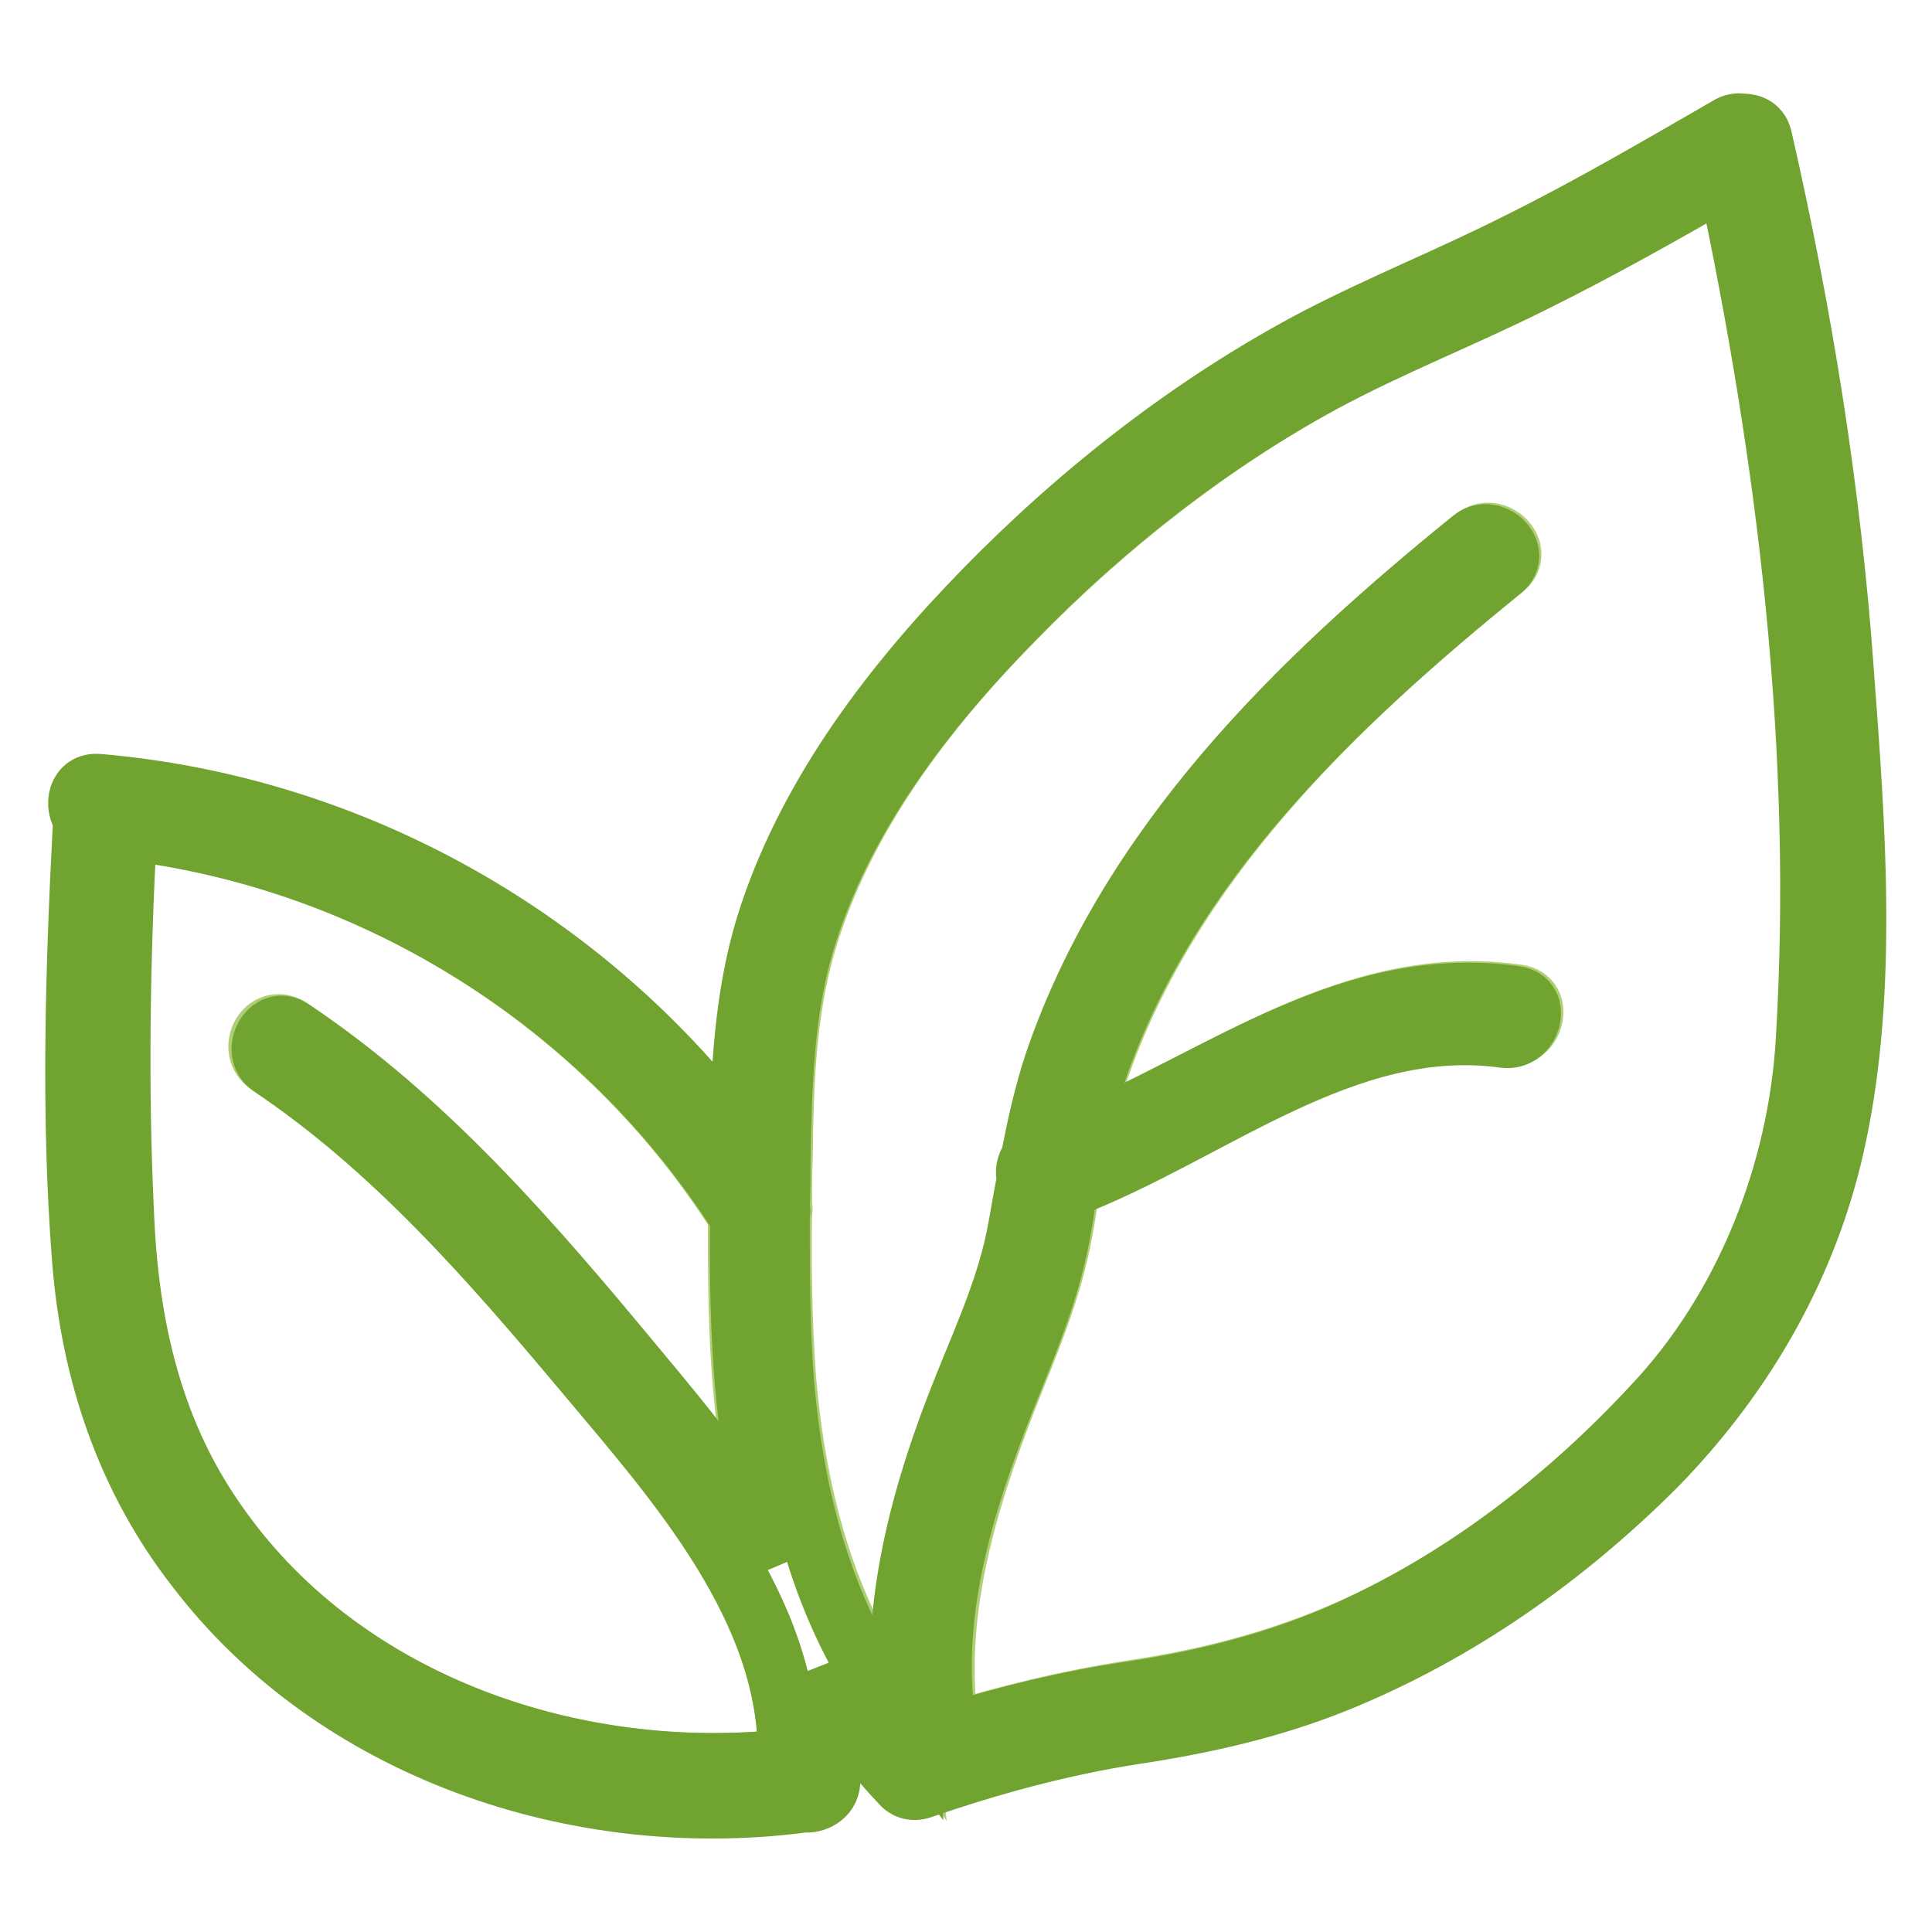
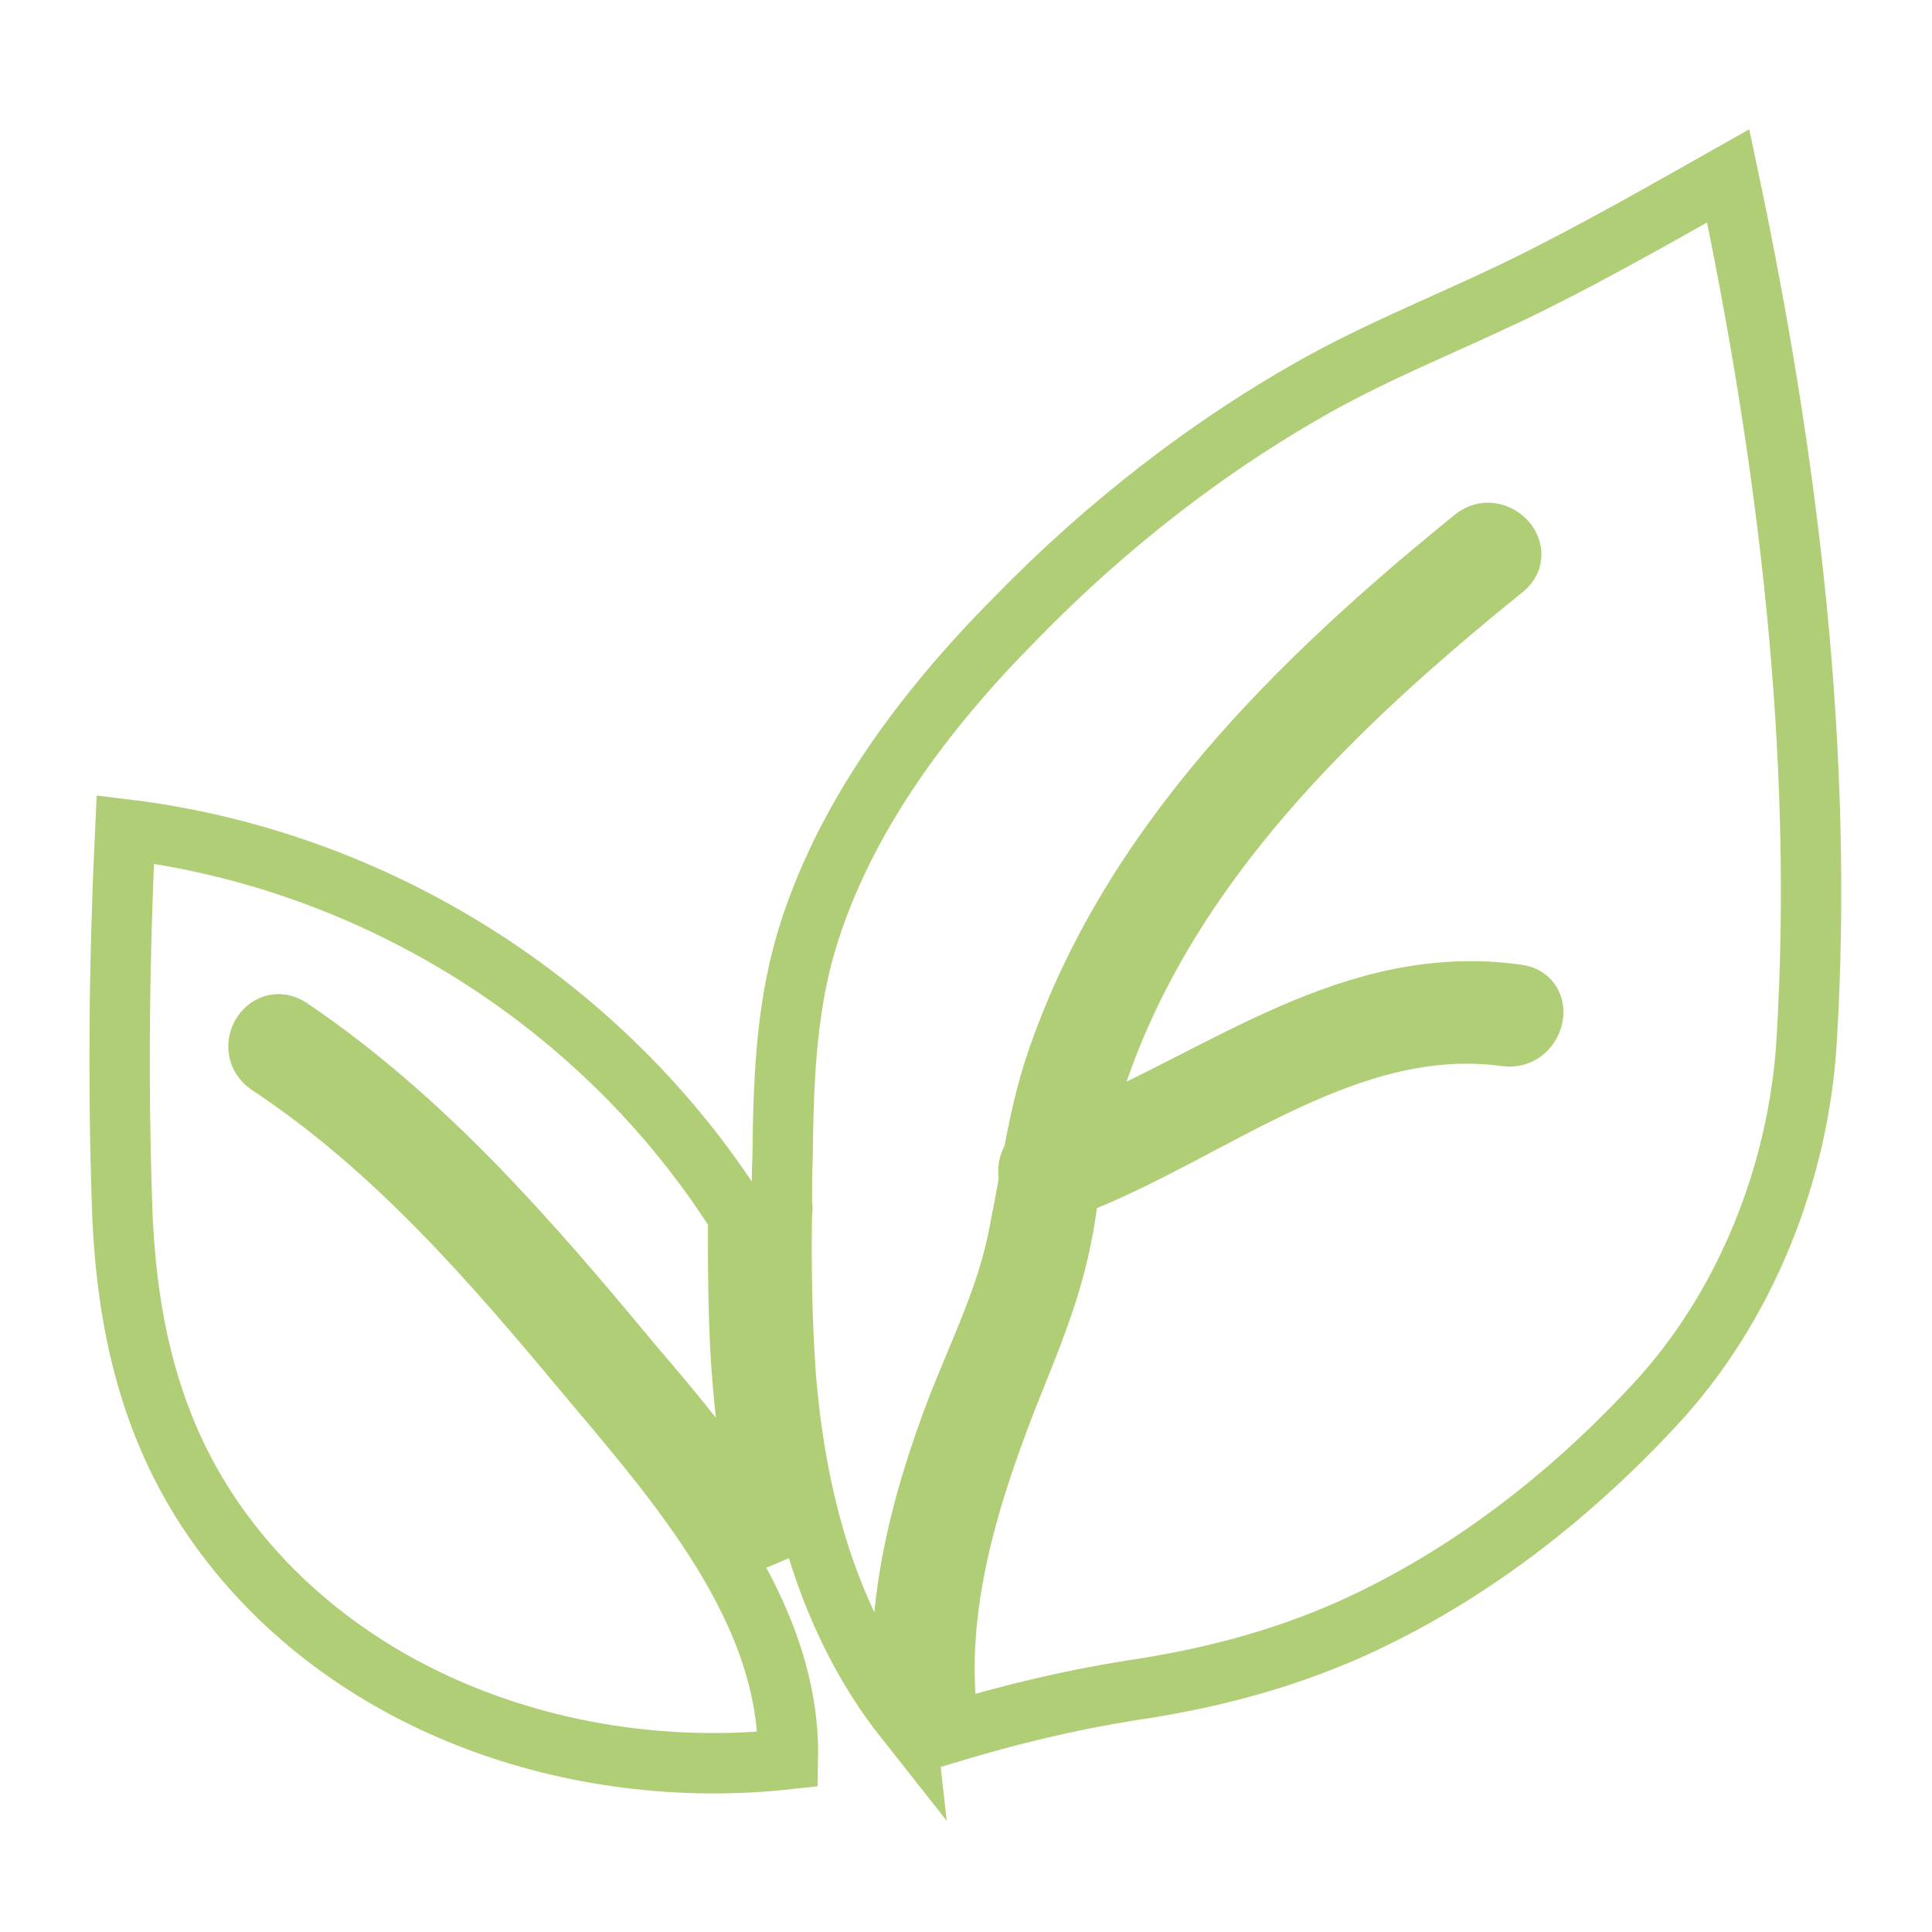
<svg xmlns="http://www.w3.org/2000/svg" version="1.1" x="0px" y="0px" viewBox="0 0 256 256" enable-background="new 0 0 256 256" xml:space="preserve">
  <g>
    <path stroke-width="8" fill-opacity="0" stroke="#b0ce76" d="M77.5,181.9c12,14.3,27.3,31.4,26.9,51.2c-28.2,3.1-58.4-7.2-75.3-30.6c-9.1-12.6-12.3-26.8-12.9-42 c-0.6-16.9-0.4-33.7,0.4-50.6c33.1,4,63.4,23.1,81.2,51.2c0,6.4,0,12.8,0.4,19.1c0.6,9.1,1.9,18.1,4.6,26.6 c-5.1-9.5-12.3-18.2-19-26c-13.6-16.4-27.5-32.5-45.4-44.6c-3.1-2-5.9,2.8-2.8,4.9C52.2,152.1,65,166.9,77.5,181.9z M229,23.3 c7.9,37.4,12.7,76.1,10.4,114.4c-1,17.6-8.1,35.5-20.1,48.4c-11.4,12.3-24.9,22.8-40.2,29.7c-9.4,4.2-19.1,6.7-29.3,8.2 c-8.2,1.3-16,3.2-24,5.6c-2.4-15.2,2.2-30.4,7.7-44.5c2.9-7.3,5.9-14.2,7.3-22c0.4-1.9,0.6-4,1-5.9c18.8-7.2,36.6-22.8,57.8-19.9 c3.6,0.5,5.1-5,1.5-5.5c-21.9-3.1-38.9,10.9-58,18.7c0.6-2.7,1.4-5.5,2.3-8.2c9.5-27.9,31.5-48.9,53.9-67c2.8-2.3-1.2-6.3-4-4 c-23.2,18.8-45.5,40.6-55.3,69.4c-1.4,4.1-2.3,8.3-3.1,12.6c-0.6,0.8-0.8,1.8-0.5,2.7c-0.4,2.6-0.9,5-1.4,7.6 c-1.5,7.9-5.1,15.2-8.1,22.8c-5.1,13.3-8.6,27.2-7,41.4c-10.2-12.9-14.5-29.3-15.8-45.7c-0.5-7.2-0.6-14.3-0.5-21.4 c0.1-0.4,0.1-0.6,0-1c0-2.2,0-4.2,0.1-6.4c0.1-9.6,0.4-19.2,3.1-28.4c4.9-16.5,15.8-30.9,27.8-43c12-12.3,25.8-23.1,40.9-31.4 c9-4.9,18.6-8.6,27.8-13.2C211.9,33,220.5,28.1,229,23.3L229,23.3z" />
-     <path stroke-width="8" fill-opacity="0" stroke="#70a32f" d="M244.3,89c1.5,20,3.2,41.9-1,61.6c-3.5,16.7-12,31.5-23.8,43.6c-12.2,12.2-26.4,22.2-42.4,28.7 c-8.7,3.5-17.6,5.5-26.9,6.9c-9.6,1.5-18.8,4-28.1,7.2c-1.2,0.4-2.2,0-2.8-0.8c-4.4-4.6-7.8-9.6-10.6-15c1.3,4.7,1.8,9.7,1.3,14.9 c-0.1,2-2.1,2.9-3.5,2.7c-0.1,0-0.4,0.1-0.6,0.1c-29.6,3.7-61.4-7-79.8-31C16.8,196,12.1,182,10.9,167c-1.5-19.1-0.9-38.6,0.1-57.7 c0-0.3,0.1-0.5,0.1-0.8c-1.4-1.7-0.8-4.9,2-4.6c33.7,2.9,64.8,20.5,84.9,47.5v-1.9c0.3-9.6,0.9-19.2,4-28.4 c5.5-16.4,16.4-30.6,28.4-42.9c12.8-13.1,27.5-24.6,43.7-33.2c8.8-4.6,18.1-8.3,27-12.8c9.5-4.7,18.7-10.1,27.9-15.4 c0.6-0.4,1.3-0.5,1.9-0.4c1.2,0,2.3,0.5,2.6,2C238.8,41.6,242.6,65.1,244.3,89L244.3,89z M239.3,137.8c2.3-38.3-2.4-77-10.4-114.4 c-8.5,4.9-17,9.7-25.9,14.1c-9.2,4.6-18.7,8.3-27.8,13.2c-15.1,8.2-28.8,19-40.9,31.4c-11.9,12.2-22.9,26.4-27.8,43 c-2.7,9.2-2.9,18.8-3.1,28.4c0,2,0,4.2-0.1,6.4c0.1,0.4,0.1,0.8,0,1c0,7.2,0,14.3,0.5,21.4c1.3,16.4,5.5,32.8,15.8,45.7 c-1.5-14.2,1.9-28.1,7-41.4c2.9-7.6,6.5-14.9,8.1-22.8c0.5-2.6,0.9-5.1,1.4-7.6c-0.3-0.9-0.1-1.9,0.5-2.7c0.8-4.2,1.7-8.3,3.1-12.6 c9.9-29,32.2-50.7,55.3-69.4c2.8-2.3,6.8,1.7,4,4c-22.3,18.1-44.5,39.1-53.9,67c-0.9,2.7-1.7,5.4-2.3,8.2 c19.1-7.9,36.1-21.8,58-18.7c3.6,0.5,2,6-1.5,5.5c-21.1-2.9-38.9,12.7-57.8,19.9c-0.4,1.9-0.6,4-1,5.9c-1.4,7.8-4.4,14.7-7.3,22 c-5.6,14.1-10.3,29.1-7.7,44.5c7.8-2.4,15.8-4.4,24-5.6c10.1-1.5,20-4,29.3-8.2c15.2-6.9,28.8-17.4,40.2-29.7 C231.3,173.3,238.3,155.2,239.3,137.8L239.3,137.8z M104.4,233.1c0.4-19.9-14.9-36.9-26.9-51.2c-12.6-15-25.4-29.7-41.6-40.6 c-2.9-2-0.1-6.9,2.8-4.9c17.8,11.9,31.8,28.2,45.4,44.6c6.5,7.8,13.7,16.5,19,26c-2.6-8.6-4-17.7-4.6-26.6 c-0.4-6.4-0.5-12.8-0.4-19.1C80.1,133,49.9,114,16.8,110c-0.9,16.8-1.2,33.7-0.4,50.6c0.6,15.2,3.8,29.5,12.9,42 C46,225.9,76.3,236.2,104.4,233.1z" />
  </g>
</svg>